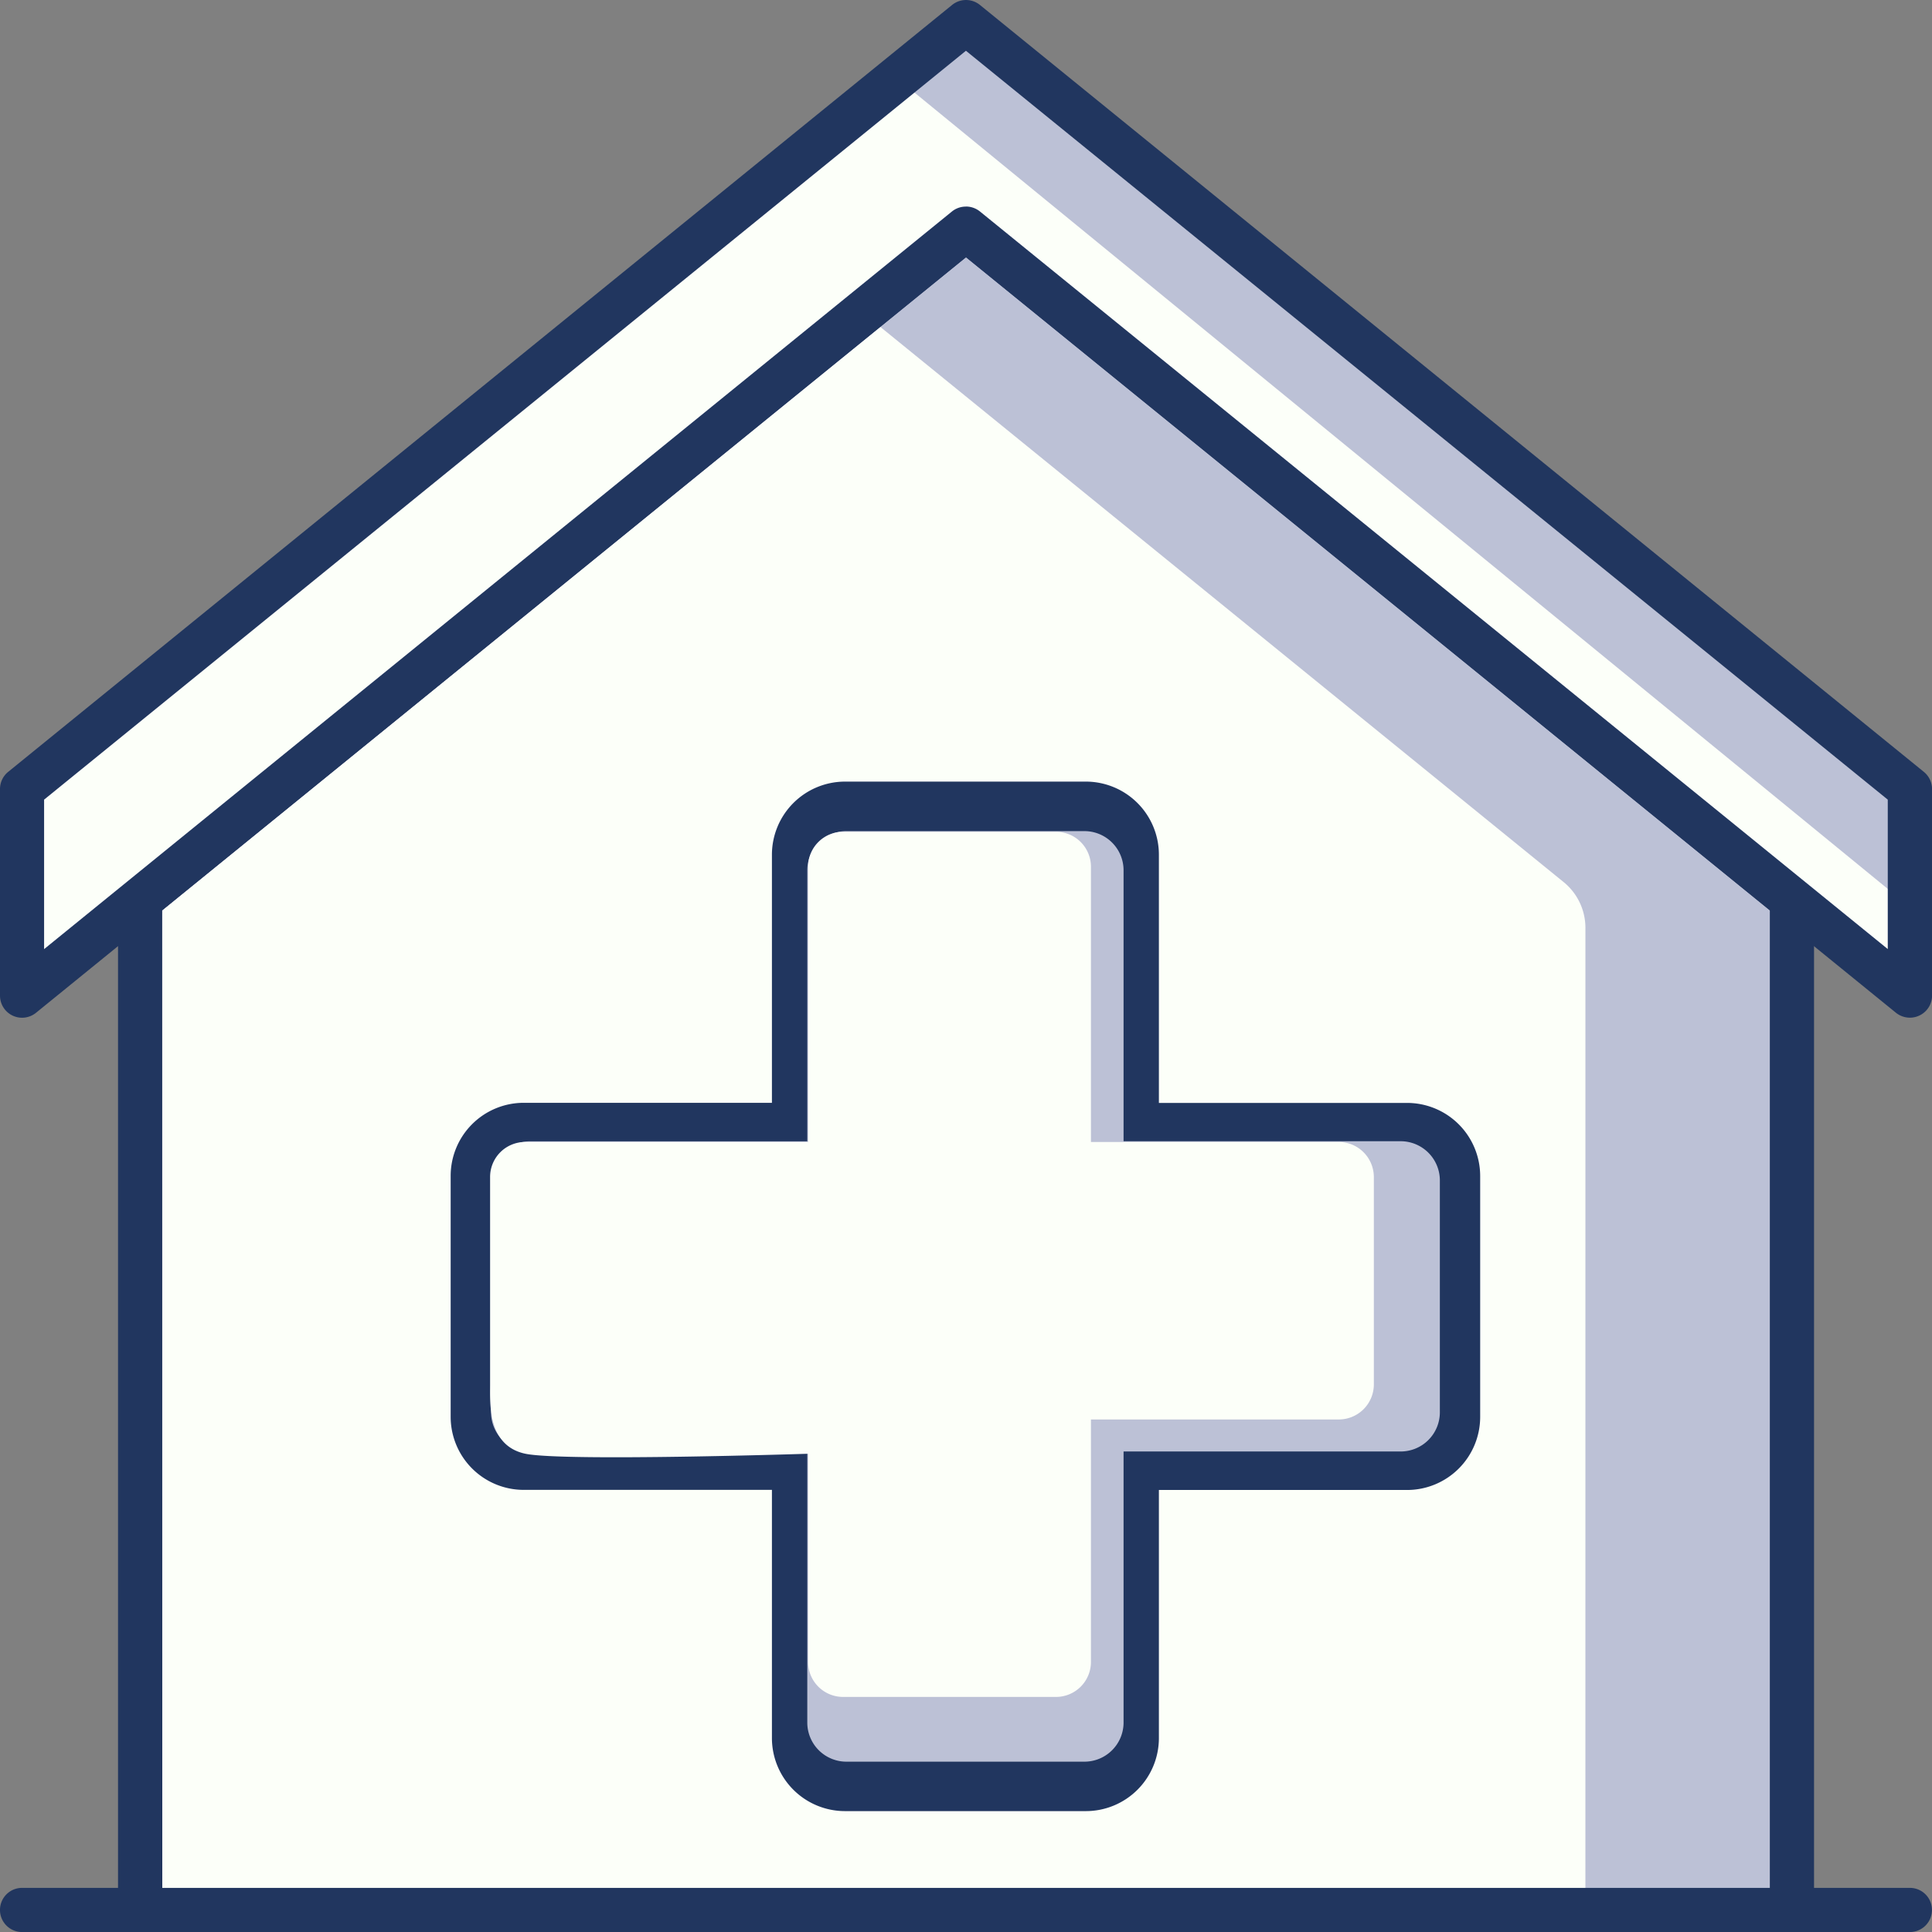
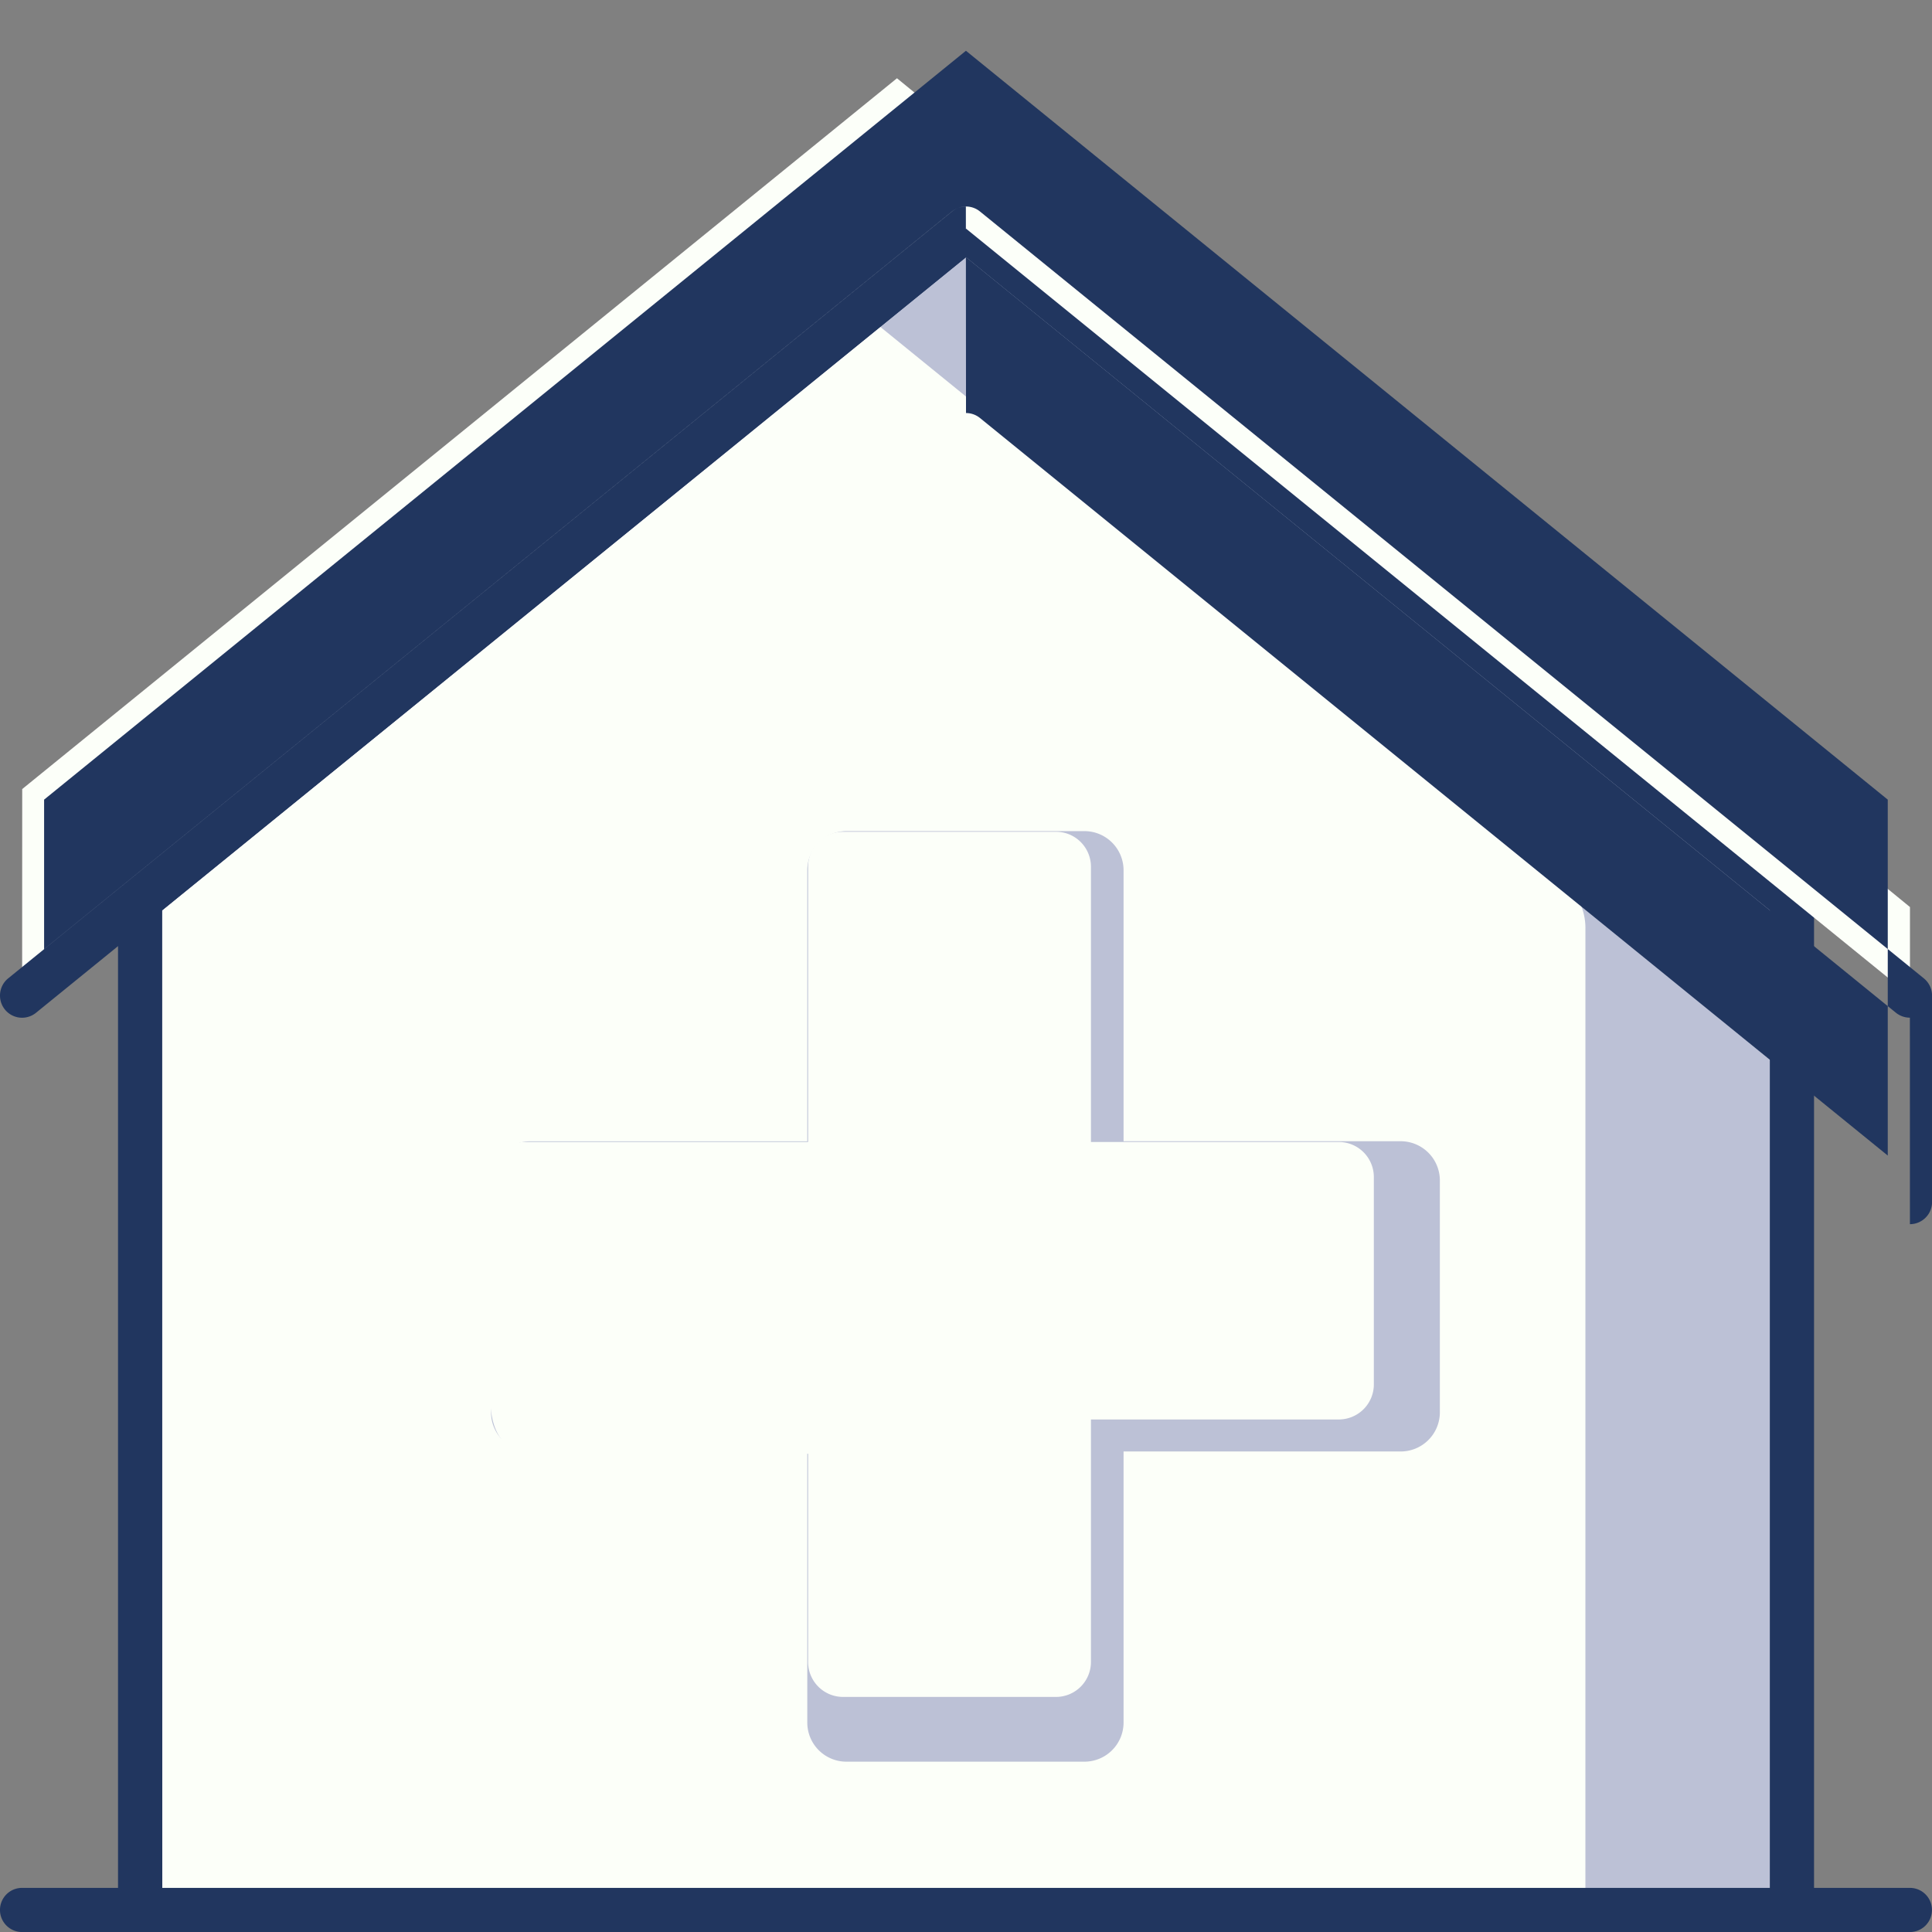
<svg xmlns="http://www.w3.org/2000/svg" width="105.001" height="105.002" viewBox="0 0 105.001 105.002">
  <rect x="0" y="0" width="105.001" height="105.002" fill="#808080" stroke="none" />
  <g id="Group_3166" data-name="Group 3166" transform="translate(-342 -81.999)">
    <path id="Path_5637" data-name="Path 5637" d="M630.534,1549.947h-102.6a1.2,1.2,0,0,1,0-2.4h102.6a1.2,1.2,0,1,1,0,2.4" transform="translate(-184.735 -1362.945)" fill="#21365f" />
    <path id="Path_5638" data-name="Path 5638" d="M621.257,1582.667H531.485v-54.9l44.886-36.47,44.886,36.47Z" transform="translate(-181.87 -1396.868)" fill="#bcc1d6" />
    <path id="Path_5639" data-name="Path 5639" d="M610.034,1580.953l-78.549,0v-54.9l39.274-31.911,38.091,30.948a3.205,3.205,0,0,1,1.185,2.488Z" transform="translate(-181.87 -1395.152)" fill="#fcfff9" />
    <path id="Path_5640" data-name="Path 5640" d="M621.709,1584.322H531.937a1.2,1.2,0,0,1-1.2-1.2v-54.9a1.2,1.2,0,0,1,.442-.933l44.886-36.47a1.2,1.2,0,0,1,1.518,0l44.886,36.47a1.207,1.207,0,0,1,.444.933v54.9a1.2,1.2,0,0,1-1.2,1.2m-88.57-2.4h87.367v-53.129L576.823,1493.3l-43.684,35.492Z" transform="translate(-182.323 -1397.32)" fill="#21365f" />
-     <path id="Path_5641" data-name="Path 5641" d="M527.485,1537.195l51.3-41.68,51.3,41.68v-11.223l-51.3-41.68-51.3,41.68Z" transform="translate(-184.282 -1401.09)" fill="#bcc1d6" />
    <path id="Path_5642" data-name="Path 5642" d="M527.485,1536.048l51.3-41.68,51.3,41.68v-4.811l-55.054-45.043-47.542,38.631Z" transform="translate(-184.282 -1399.942)" fill="#fcfff9" />
-     <path id="Path_5643" data-name="Path 5643" d="M630.534,1538.85a1.213,1.213,0,0,1-.76-.269l-50.538-41.063-50.54,41.063a1.2,1.2,0,0,1-1.961-.933v-11.223a1.2,1.2,0,0,1,.442-.933l51.3-41.68a1.2,1.2,0,0,1,1.518,0l51.3,41.68a1.209,1.209,0,0,1,.444.933v11.223a1.2,1.2,0,0,1-.688,1.085,1.188,1.188,0,0,1-.515.117m-51.3-44.084a1.206,1.206,0,0,1,.758.269l49.338,40.086V1527l-50.1-40.7-50.1,40.7v8.124l49.336-40.086a1.2,1.2,0,0,1,.76-.269" transform="translate(-184.735 -1401.542)" fill="#21365f" />
-     <path id="Path_8270" data-name="Path 8270" d="M2792.918,366.989h-13.095a3.972,3.972,0,0,1-3.969-3.967V349.53h-13.493a3.972,3.972,0,0,1-3.967-3.969v-13.1a3.972,3.972,0,0,1,3.967-3.967h13.493V315.006a3.976,3.976,0,0,1,3.969-3.969h13.095a3.974,3.974,0,0,1,3.967,3.969V328.5h13.492a3.974,3.974,0,0,1,3.969,3.967v13.1a3.974,3.974,0,0,1-3.969,3.969h-13.492v13.493A3.971,3.971,0,0,1,2792.918,366.989Zm-30.557-34.919a.4.4,0,0,0-.4.4v13.1a.4.4,0,0,0,.4.4h15.279a1.787,1.787,0,0,1,1.786,1.786v15.278a.4.4,0,0,0,.4.4h13.095a.4.4,0,0,0,.4-.4V347.744a1.786,1.786,0,0,1,1.786-1.786h15.278a.4.4,0,0,0,.4-.4v-13.1a.4.4,0,0,0-.4-.4H2795.1a1.785,1.785,0,0,1-1.786-1.786V315.006a.4.4,0,0,0-.4-.4h-13.095a.4.4,0,0,0-.4.4v15.279a1.785,1.785,0,0,1-1.786,1.786Z" transform="translate(-2391.901 -186.559)" fill="#21365f" />
+     <path id="Path_5643" data-name="Path 5643" d="M630.534,1538.85a1.213,1.213,0,0,1-.76-.269l-50.538-41.063-50.54,41.063a1.2,1.2,0,0,1-1.961-.933a1.2,1.2,0,0,1,.442-.933l51.3-41.68a1.2,1.2,0,0,1,1.518,0l51.3,41.68a1.209,1.209,0,0,1,.444.933v11.223a1.2,1.2,0,0,1-.688,1.085,1.188,1.188,0,0,1-.515.117m-51.3-44.084a1.206,1.206,0,0,1,.758.269l49.338,40.086V1527l-50.1-40.7-50.1,40.7v8.124l49.336-40.086a1.2,1.2,0,0,1,.76-.269" transform="translate(-184.735 -1401.542)" fill="#21365f" />
    <path id="Path_8269" data-name="Path 8269" d="M2808.562,328.646h-15.04V313.9a2.129,2.129,0,0,0-2.148-2.108h-12.892a2.128,2.128,0,0,0-2.149,2.108v14.75h-15.041a2.129,2.129,0,0,0-2.147,2.108V343.4a2.128,2.128,0,0,0,2.147,2.108h15.041v14.75a2.127,2.127,0,0,0,2.149,2.108h12.892a2.128,2.128,0,0,0,2.148-2.108v-14.75h15.04a2.131,2.131,0,0,0,2.15-2.108V330.754A2.132,2.132,0,0,0,2808.562,328.646Z" transform="translate(-2390.458 -184.623)" fill="#bcc1d6" />
    <path id="Path_8271" data-name="Path 8271" d="M2803.343,326.865h-13.452V311.892a1.9,1.9,0,0,0-1.921-1.886h-11.53a1.9,1.9,0,0,0-1.921,1.886v14.973h-15.363a1.9,1.9,0,0,0-1.92,1.886V340.06c0,1.041-.134,3.319,1.92,3.749s15.363,0,15.363,0v11.33a1.9,1.9,0,0,0,1.921,1.886h11.53a1.9,1.9,0,0,0,1.921-1.886V341.946h13.452a1.906,1.906,0,0,0,1.923-1.886V328.751A1.907,1.907,0,0,0,2803.343,326.865Z" transform="translate(-2388.6 -182.801)" fill="#fcfff9" />
  </g>
</svg>